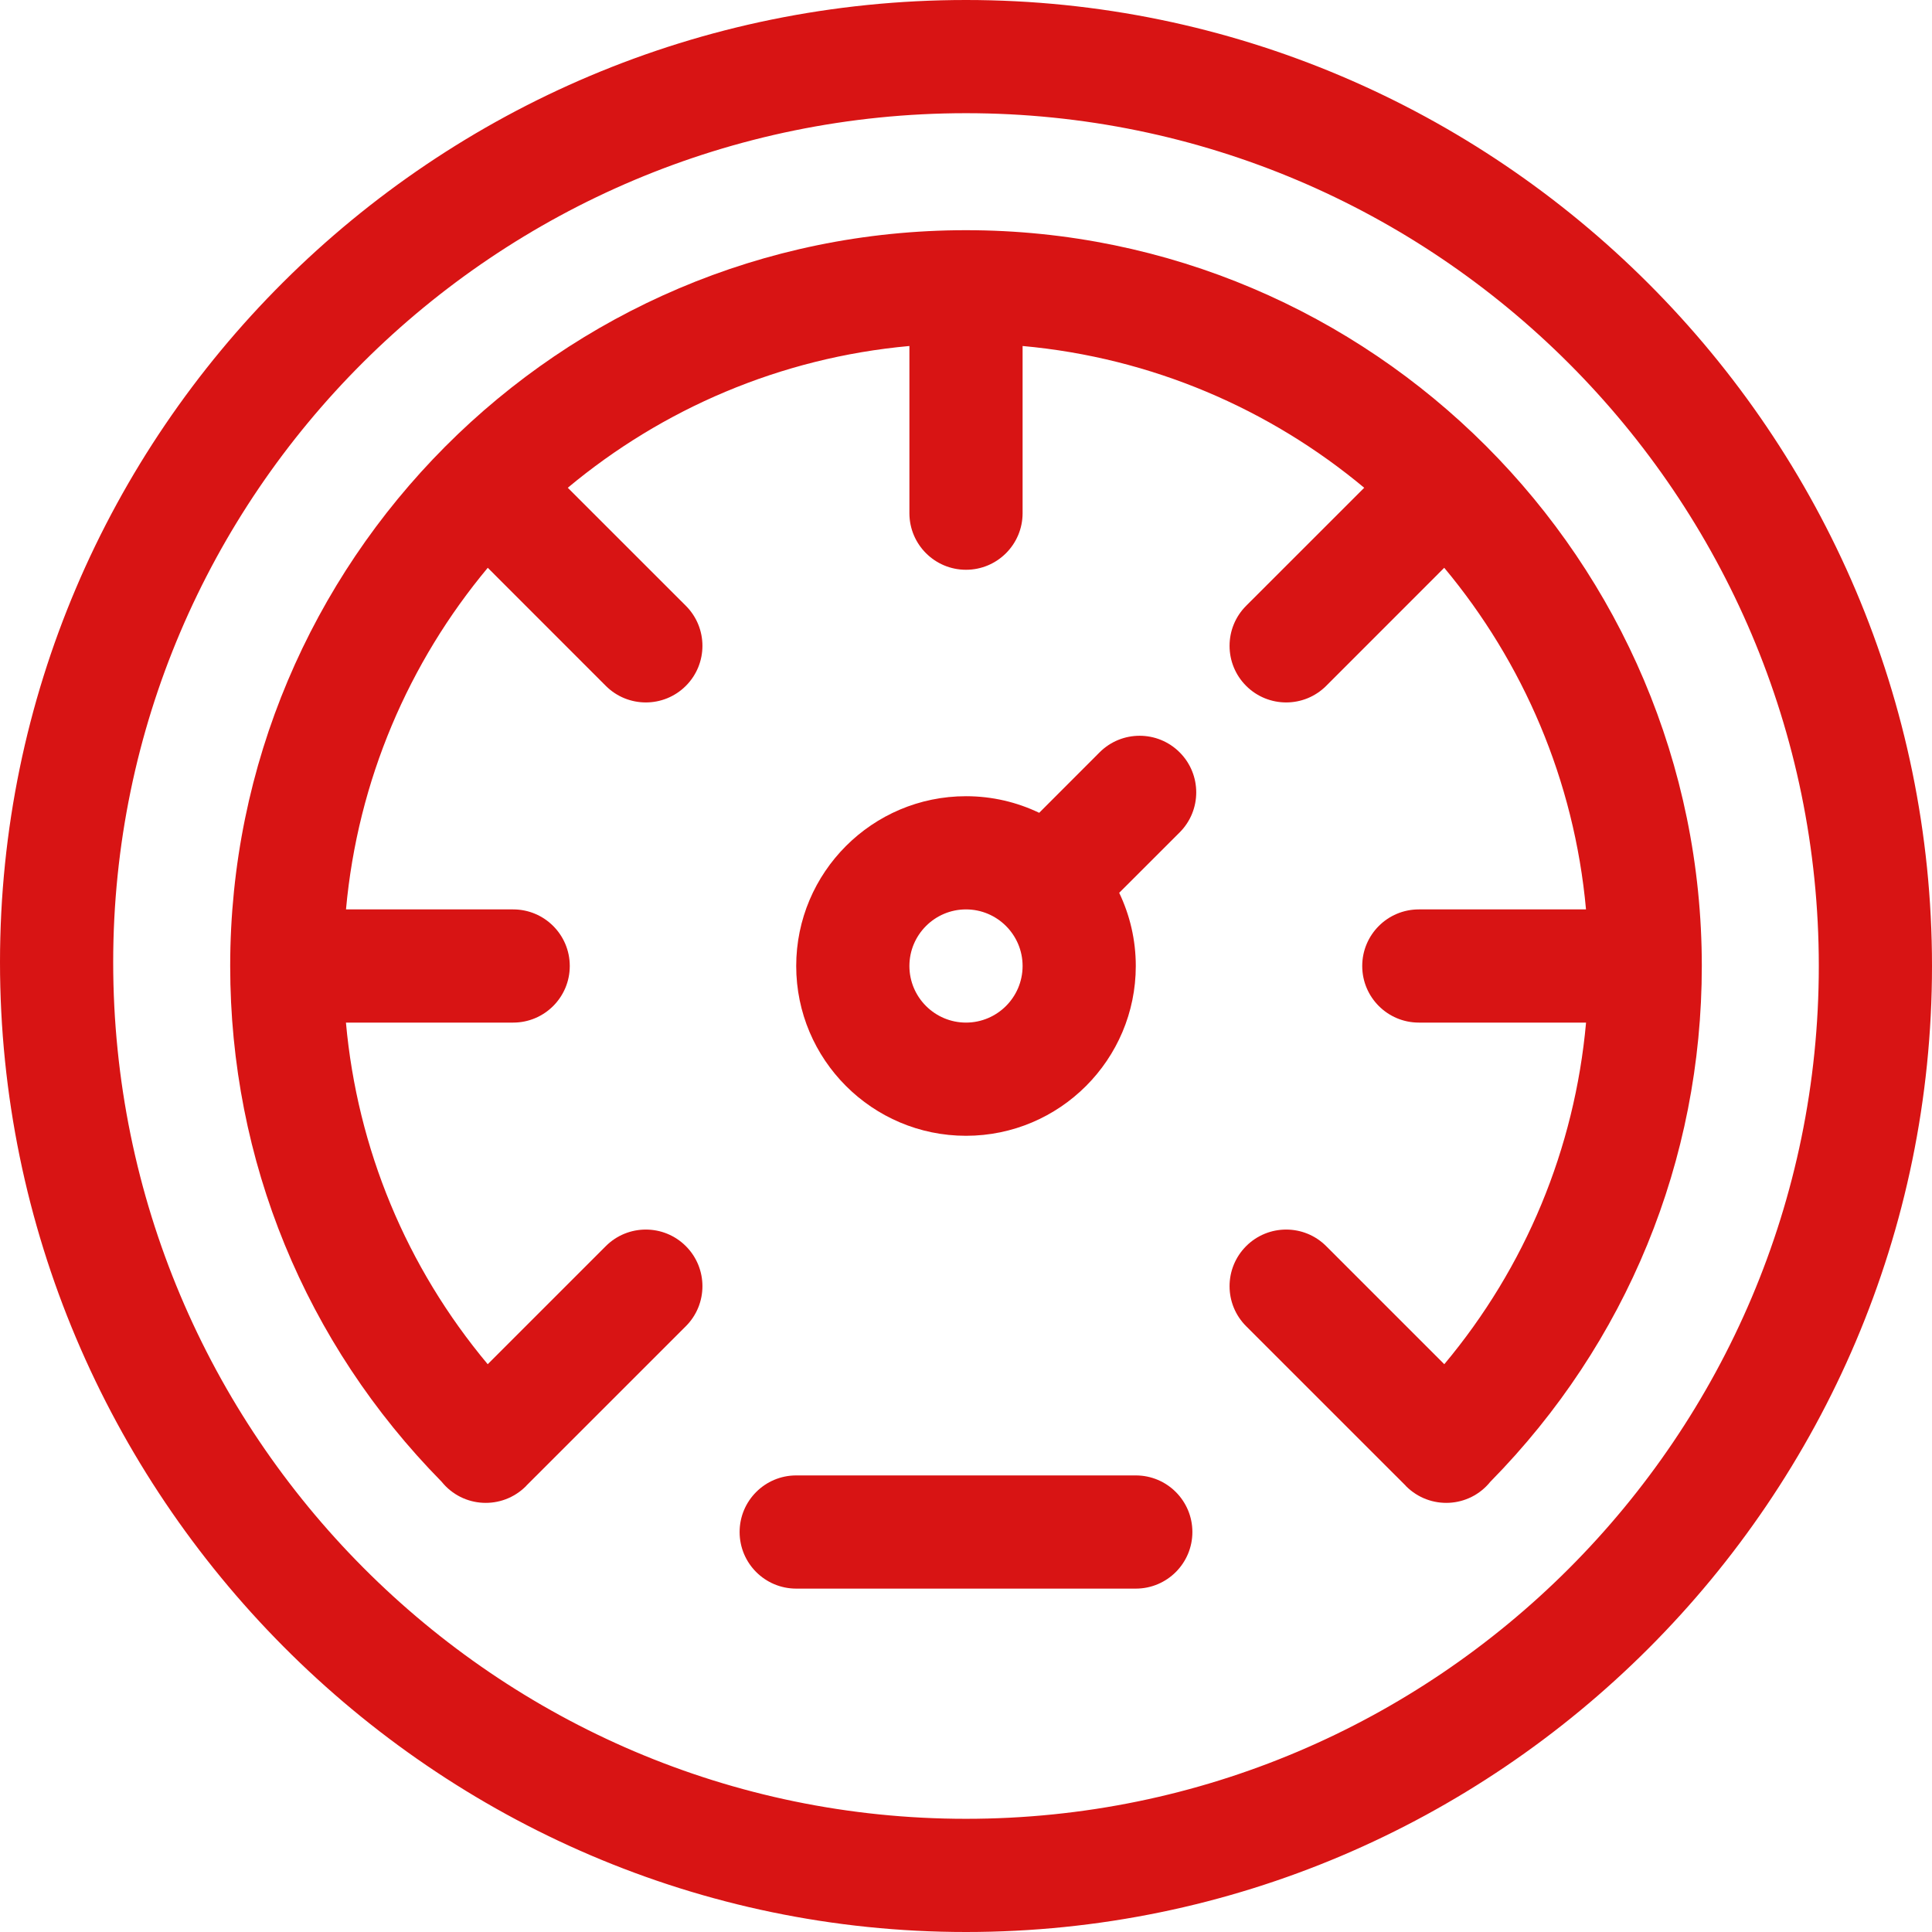
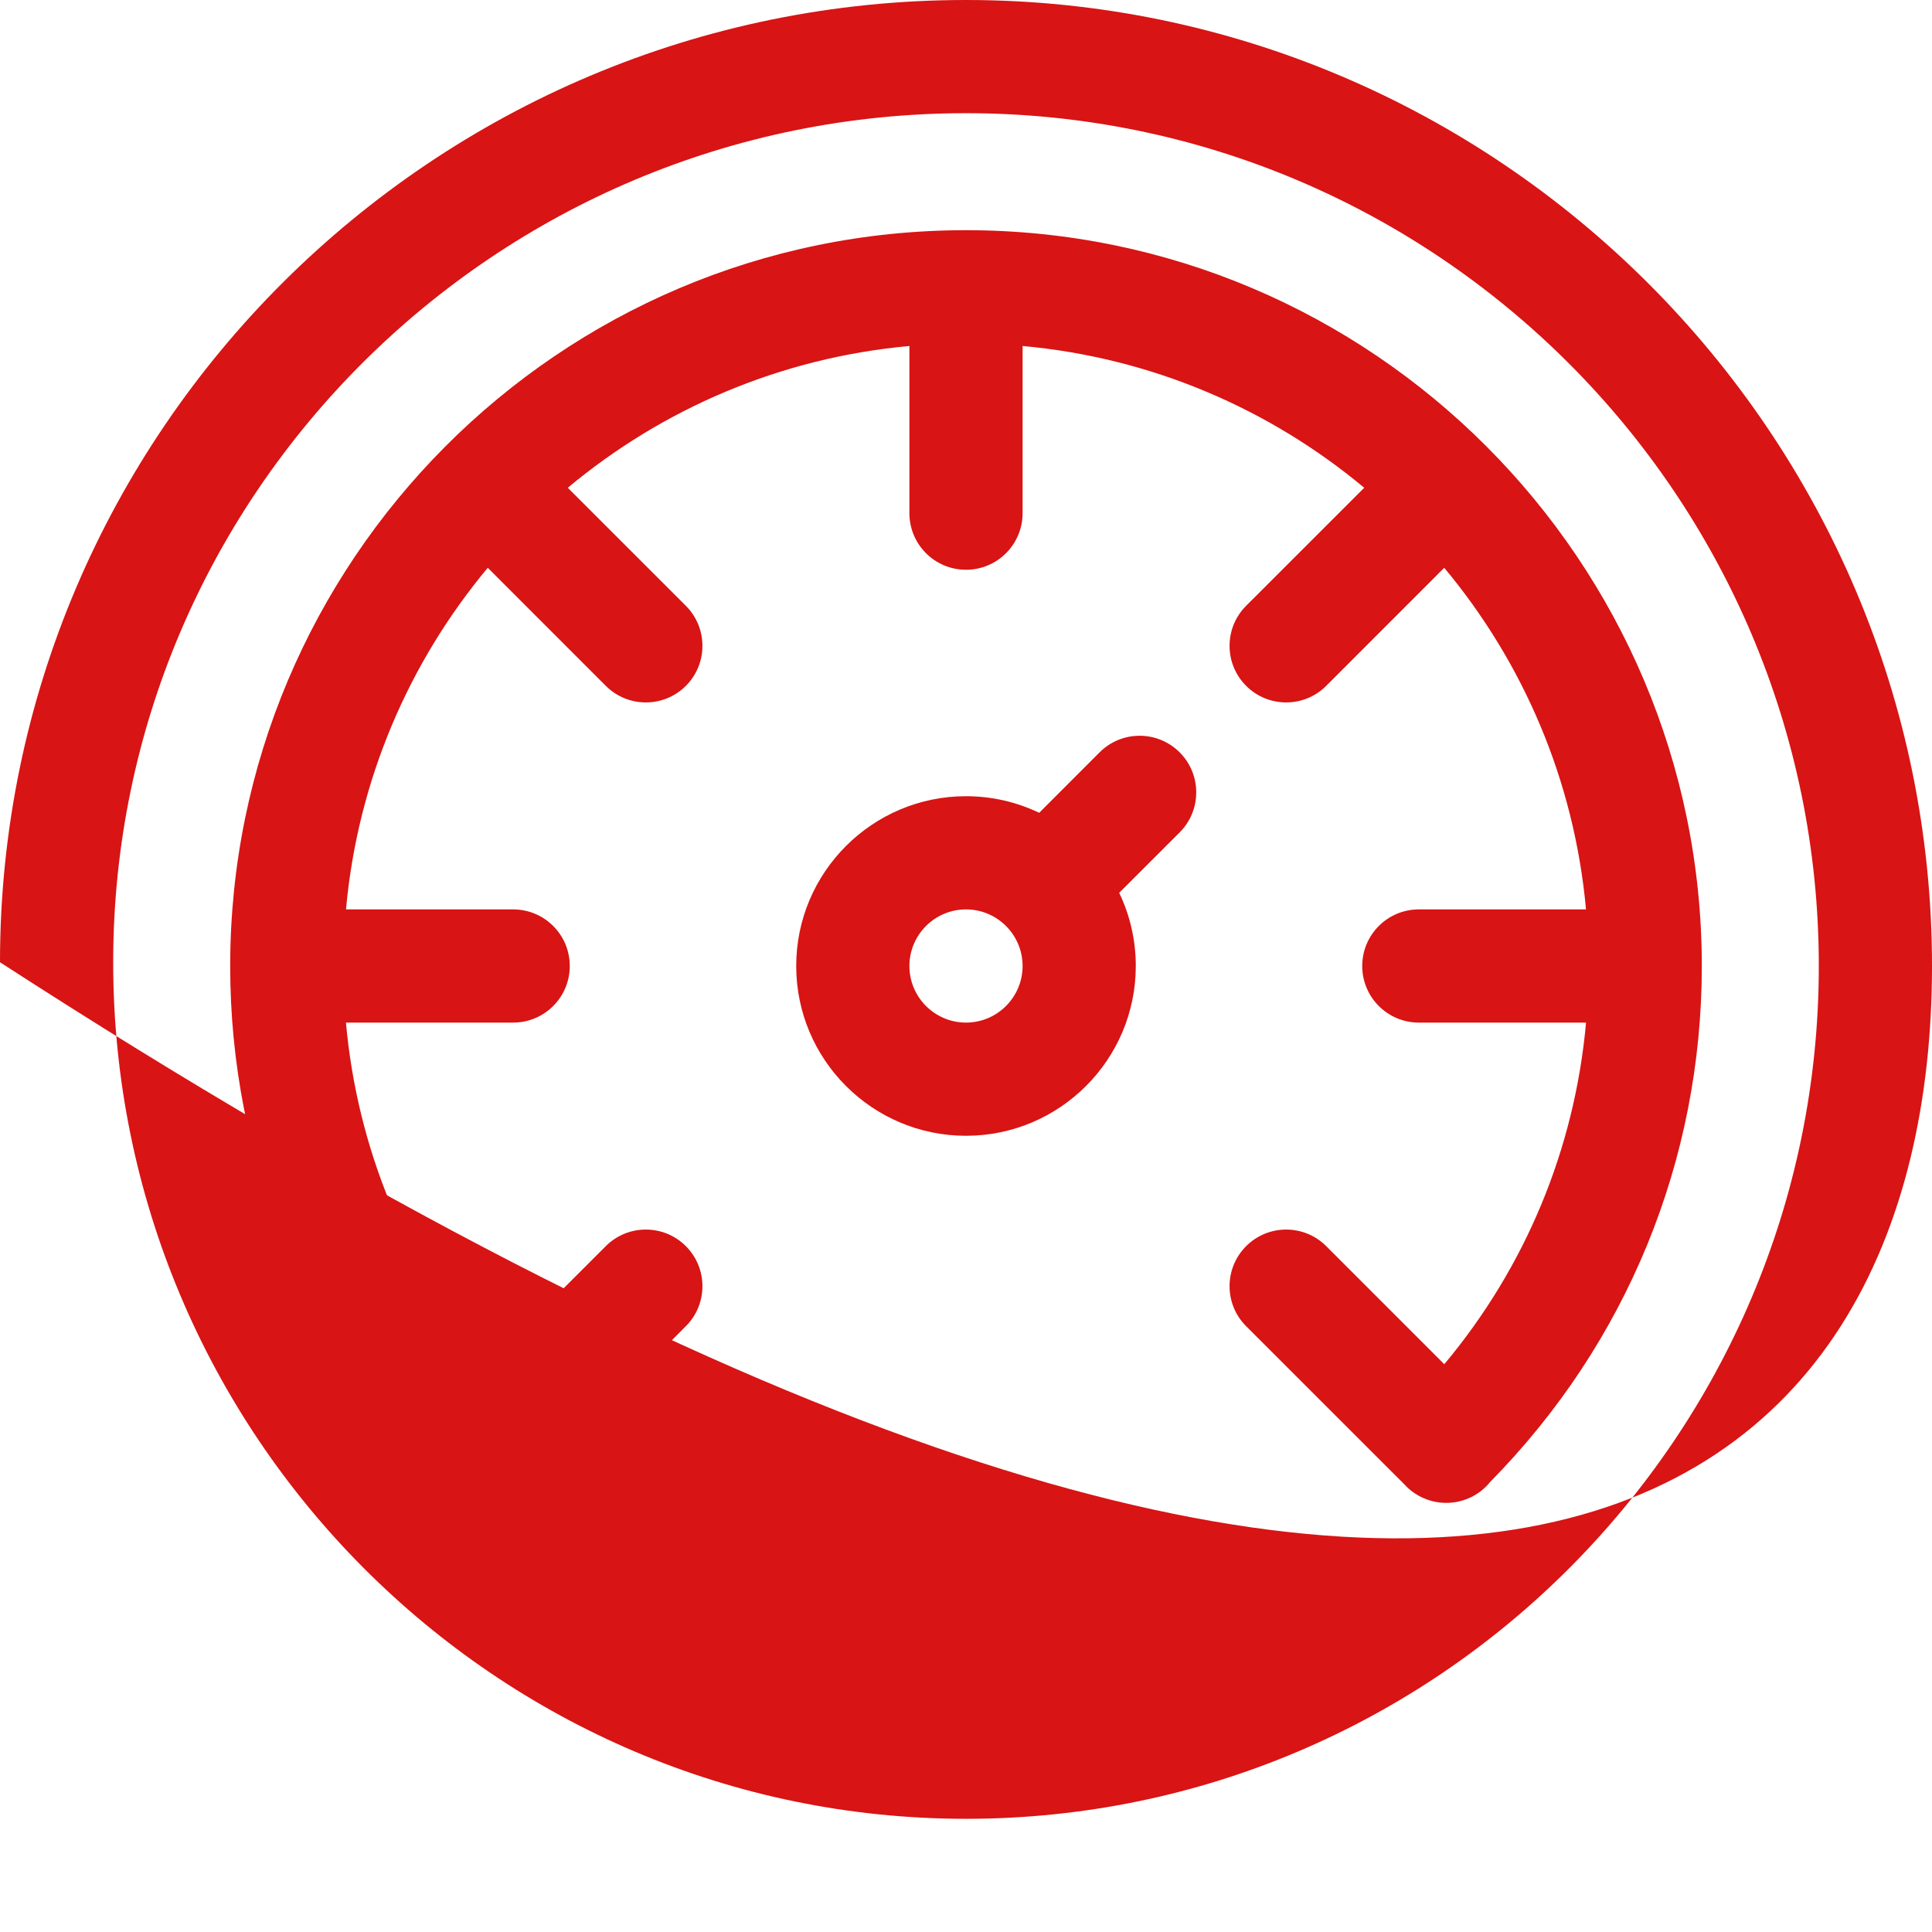
<svg xmlns="http://www.w3.org/2000/svg" width="34" height="34" viewBox="0 0 34 34" fill="none">
-   <path d="M17 0C7.626 0 0 7.596 0 16.934C0 26.291 7.634 34 17 34C26.361 34 34 26.36 34 17C34 7.639 26.36 0 17 0ZM17 32.008C8.725 32.008 1.992 25.245 1.992 16.934C1.992 8.695 8.725 1.992 17 1.992C25.275 1.992 32.008 8.725 32.008 17C32.008 25.275 25.275 32.008 17 32.008Z" fill="#D81414" />
+   <path d="M17 0C7.626 0 0 7.596 0 16.934C26.361 34 34 26.36 34 17C34 7.639 26.36 0 17 0ZM17 32.008C8.725 32.008 1.992 25.245 1.992 16.934C1.992 8.695 8.725 1.992 17 1.992C25.275 1.992 32.008 8.725 32.008 17C32.008 25.275 25.275 32.008 17 32.008Z" fill="#D81414" />
  <path d="M17 4.051C9.821 4.051 4.051 9.894 4.051 17C4.051 20.419 5.372 23.637 7.772 26.076C8.147 26.541 8.836 26.574 9.256 26.154C9.259 26.15 9.262 26.147 9.265 26.143L12.07 23.339C12.459 22.95 12.459 22.319 12.07 21.93C11.681 21.541 11.05 21.541 10.661 21.93L8.583 24.008C7.151 22.296 6.288 20.215 6.088 17.996H9.031C9.581 17.996 10.027 17.55 10.027 17C10.027 16.45 9.581 16.004 9.031 16.004H6.089C6.295 13.729 7.198 11.653 8.584 9.992L10.661 12.07C11.05 12.459 11.681 12.459 12.07 12.07C12.459 11.681 12.459 11.05 12.07 10.661L9.992 8.584C11.653 7.198 13.729 6.295 16.004 6.089V9.031C16.004 9.581 16.45 10.027 17 10.027C17.55 10.027 17.996 9.581 17.996 9.031V6.089C20.27 6.295 22.346 7.198 24.008 8.584L21.93 10.661C21.541 11.05 21.541 11.681 21.93 12.07C22.319 12.459 22.95 12.459 23.339 12.07L25.416 9.992C26.802 11.653 27.705 13.729 27.911 16.004H24.969C24.419 16.004 23.973 16.45 23.973 17C23.973 17.55 24.419 17.996 24.969 17.996H27.912C27.712 20.215 26.849 22.296 25.417 24.008L23.339 21.93C22.95 21.541 22.319 21.541 21.93 21.93C21.541 22.32 21.541 22.95 21.93 23.339L24.735 26.143C24.738 26.147 24.741 26.15 24.744 26.154C25.164 26.574 25.853 26.541 26.228 26.076C28.628 23.637 29.949 20.419 29.949 17C29.949 9.867 24.145 4.051 17 4.051Z" fill="#D81414" />
  <path d="M20.76 13.24C20.371 12.851 19.74 12.851 19.351 13.24L18.288 14.304C17.897 14.117 17.461 14.012 17 14.012C15.352 14.012 14.012 15.352 14.012 17C14.012 18.648 15.352 19.988 17 19.988C18.648 19.988 19.988 18.648 19.988 17C19.988 16.539 19.883 16.103 19.696 15.712L20.76 14.649C21.149 14.26 21.149 13.629 20.76 13.24ZM17 17.996C16.451 17.996 16.004 17.549 16.004 17C16.004 16.451 16.451 16.004 17 16.004C17.549 16.004 17.996 16.451 17.996 17C17.996 17.549 17.549 17.996 17 17.996Z" fill="#D81414" />
-   <path d="M19.988 25.965H14.012C13.462 25.965 13.016 26.411 13.016 26.961C13.016 27.511 13.462 27.957 14.012 27.957H19.988C20.538 27.957 20.984 27.511 20.984 26.961C20.984 26.411 20.538 25.965 19.988 25.965Z" fill="#D81414" />
</svg>